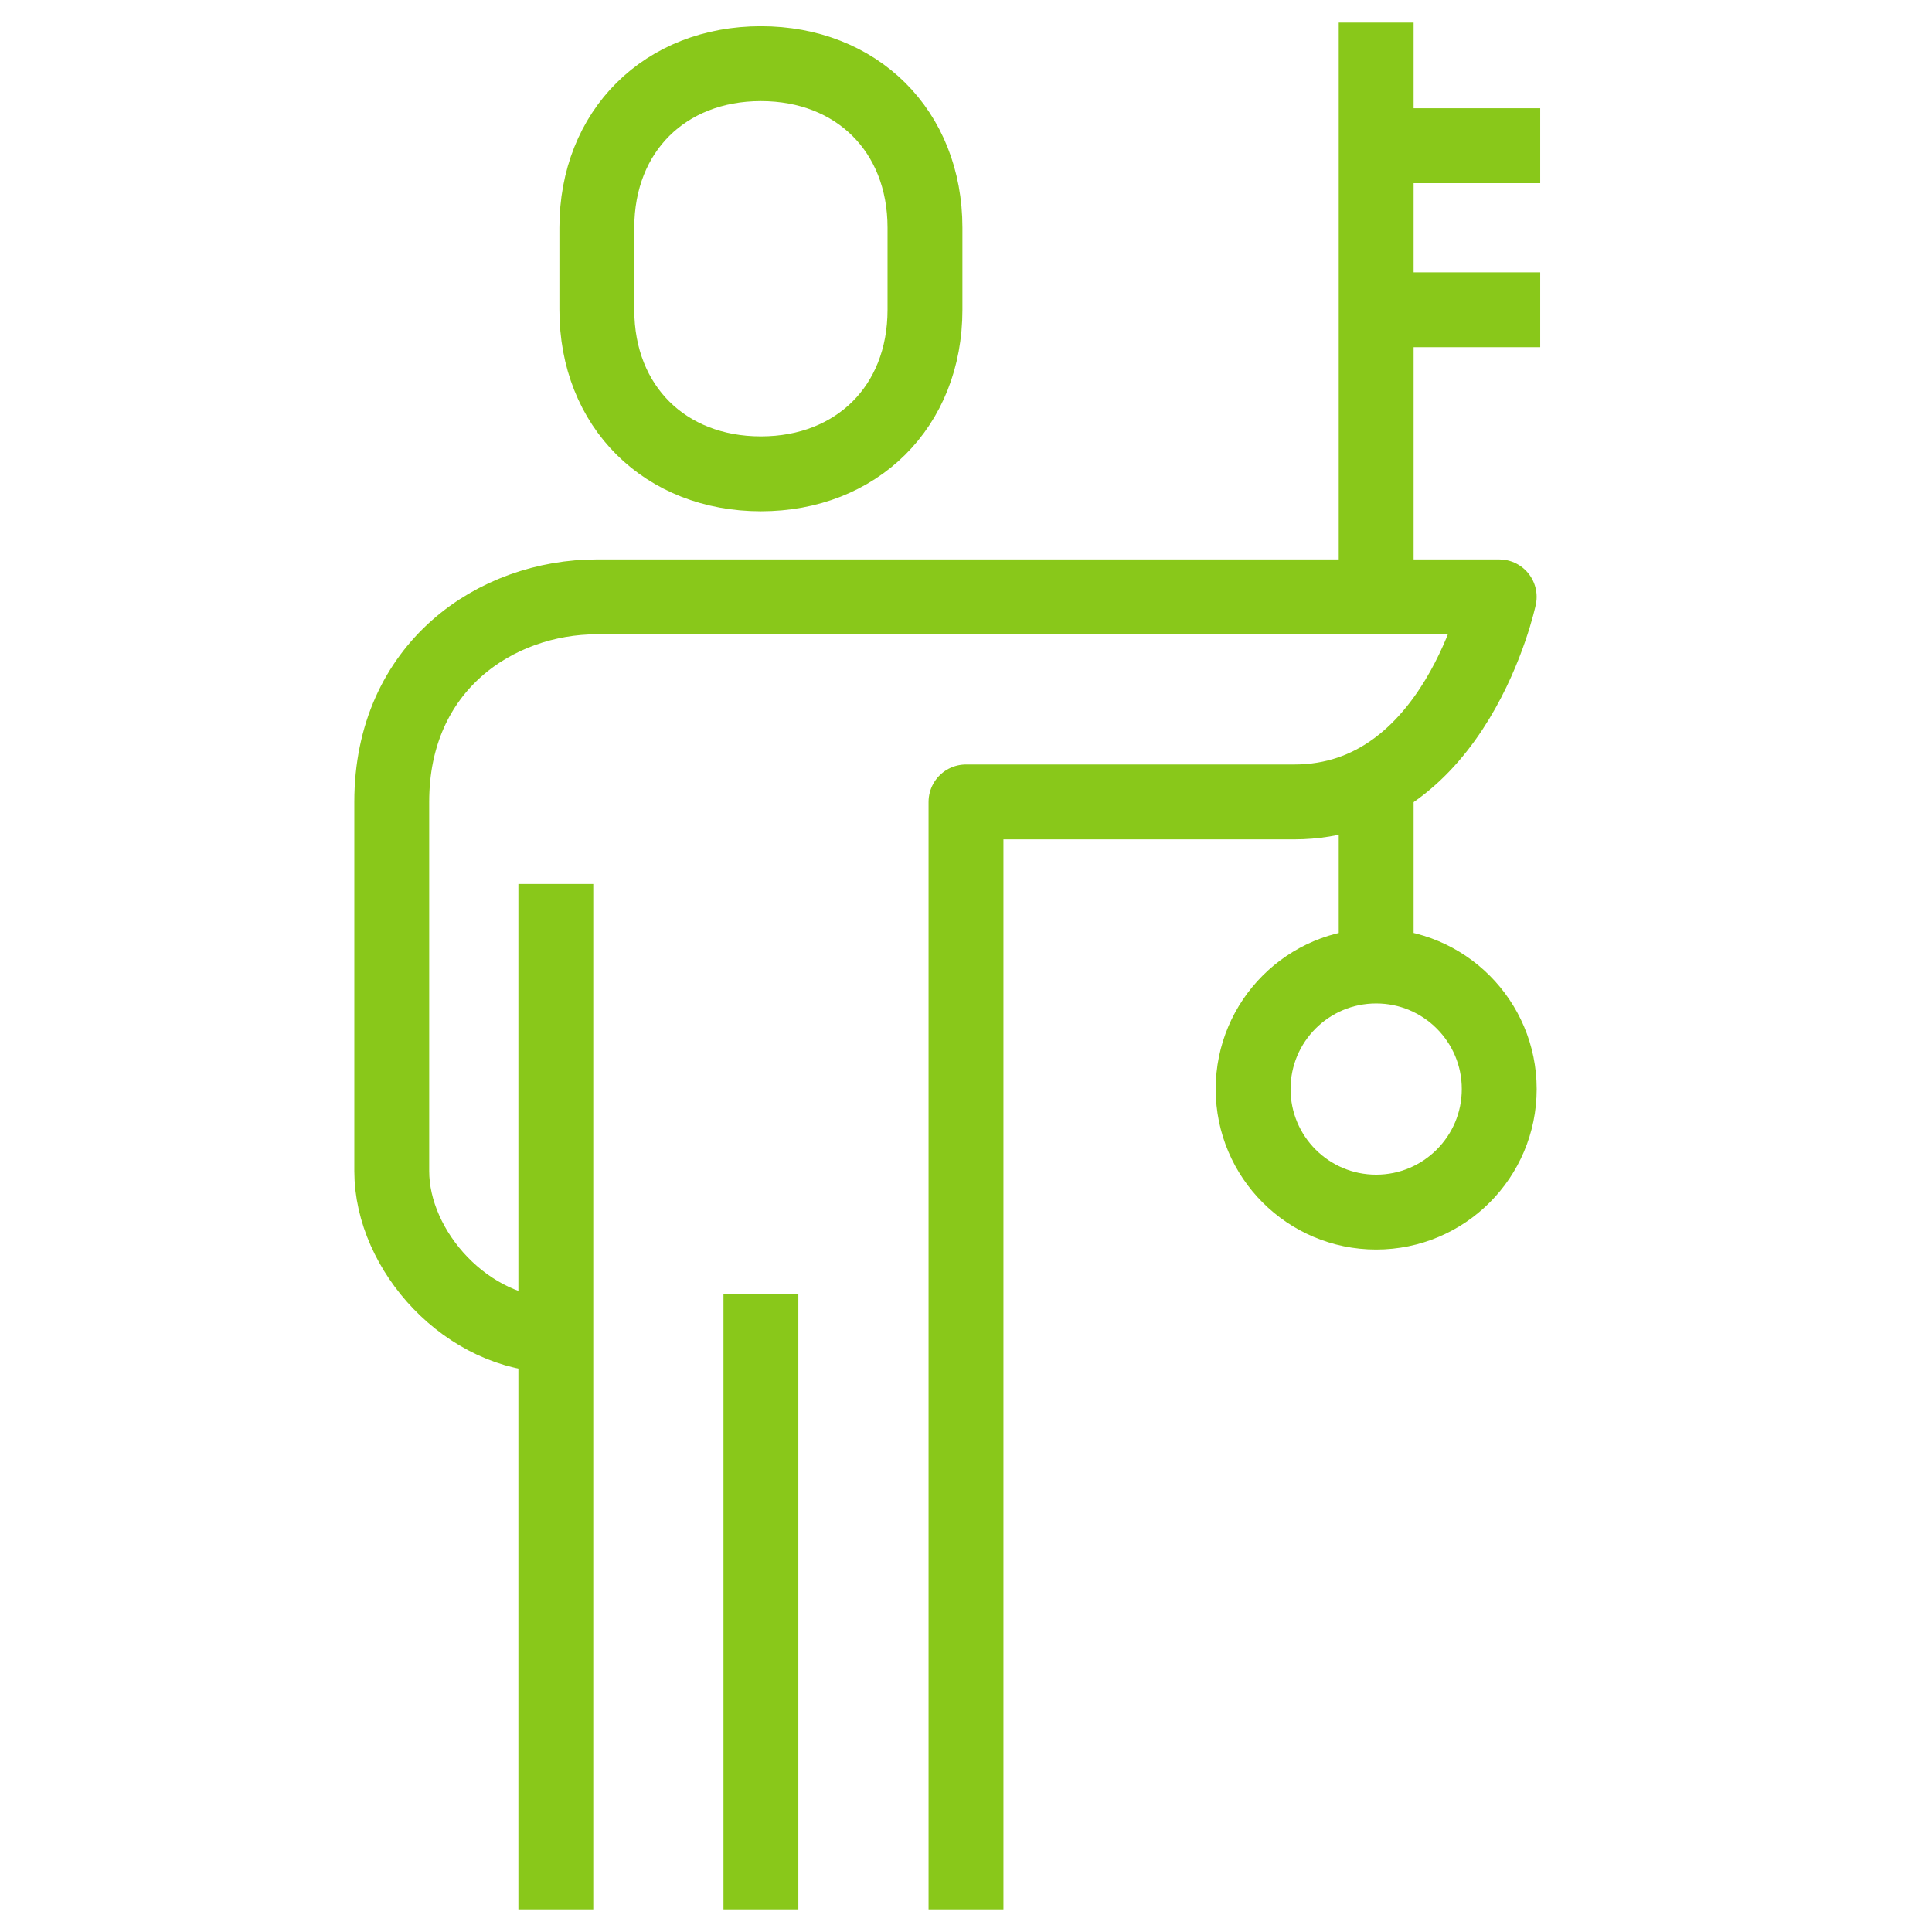
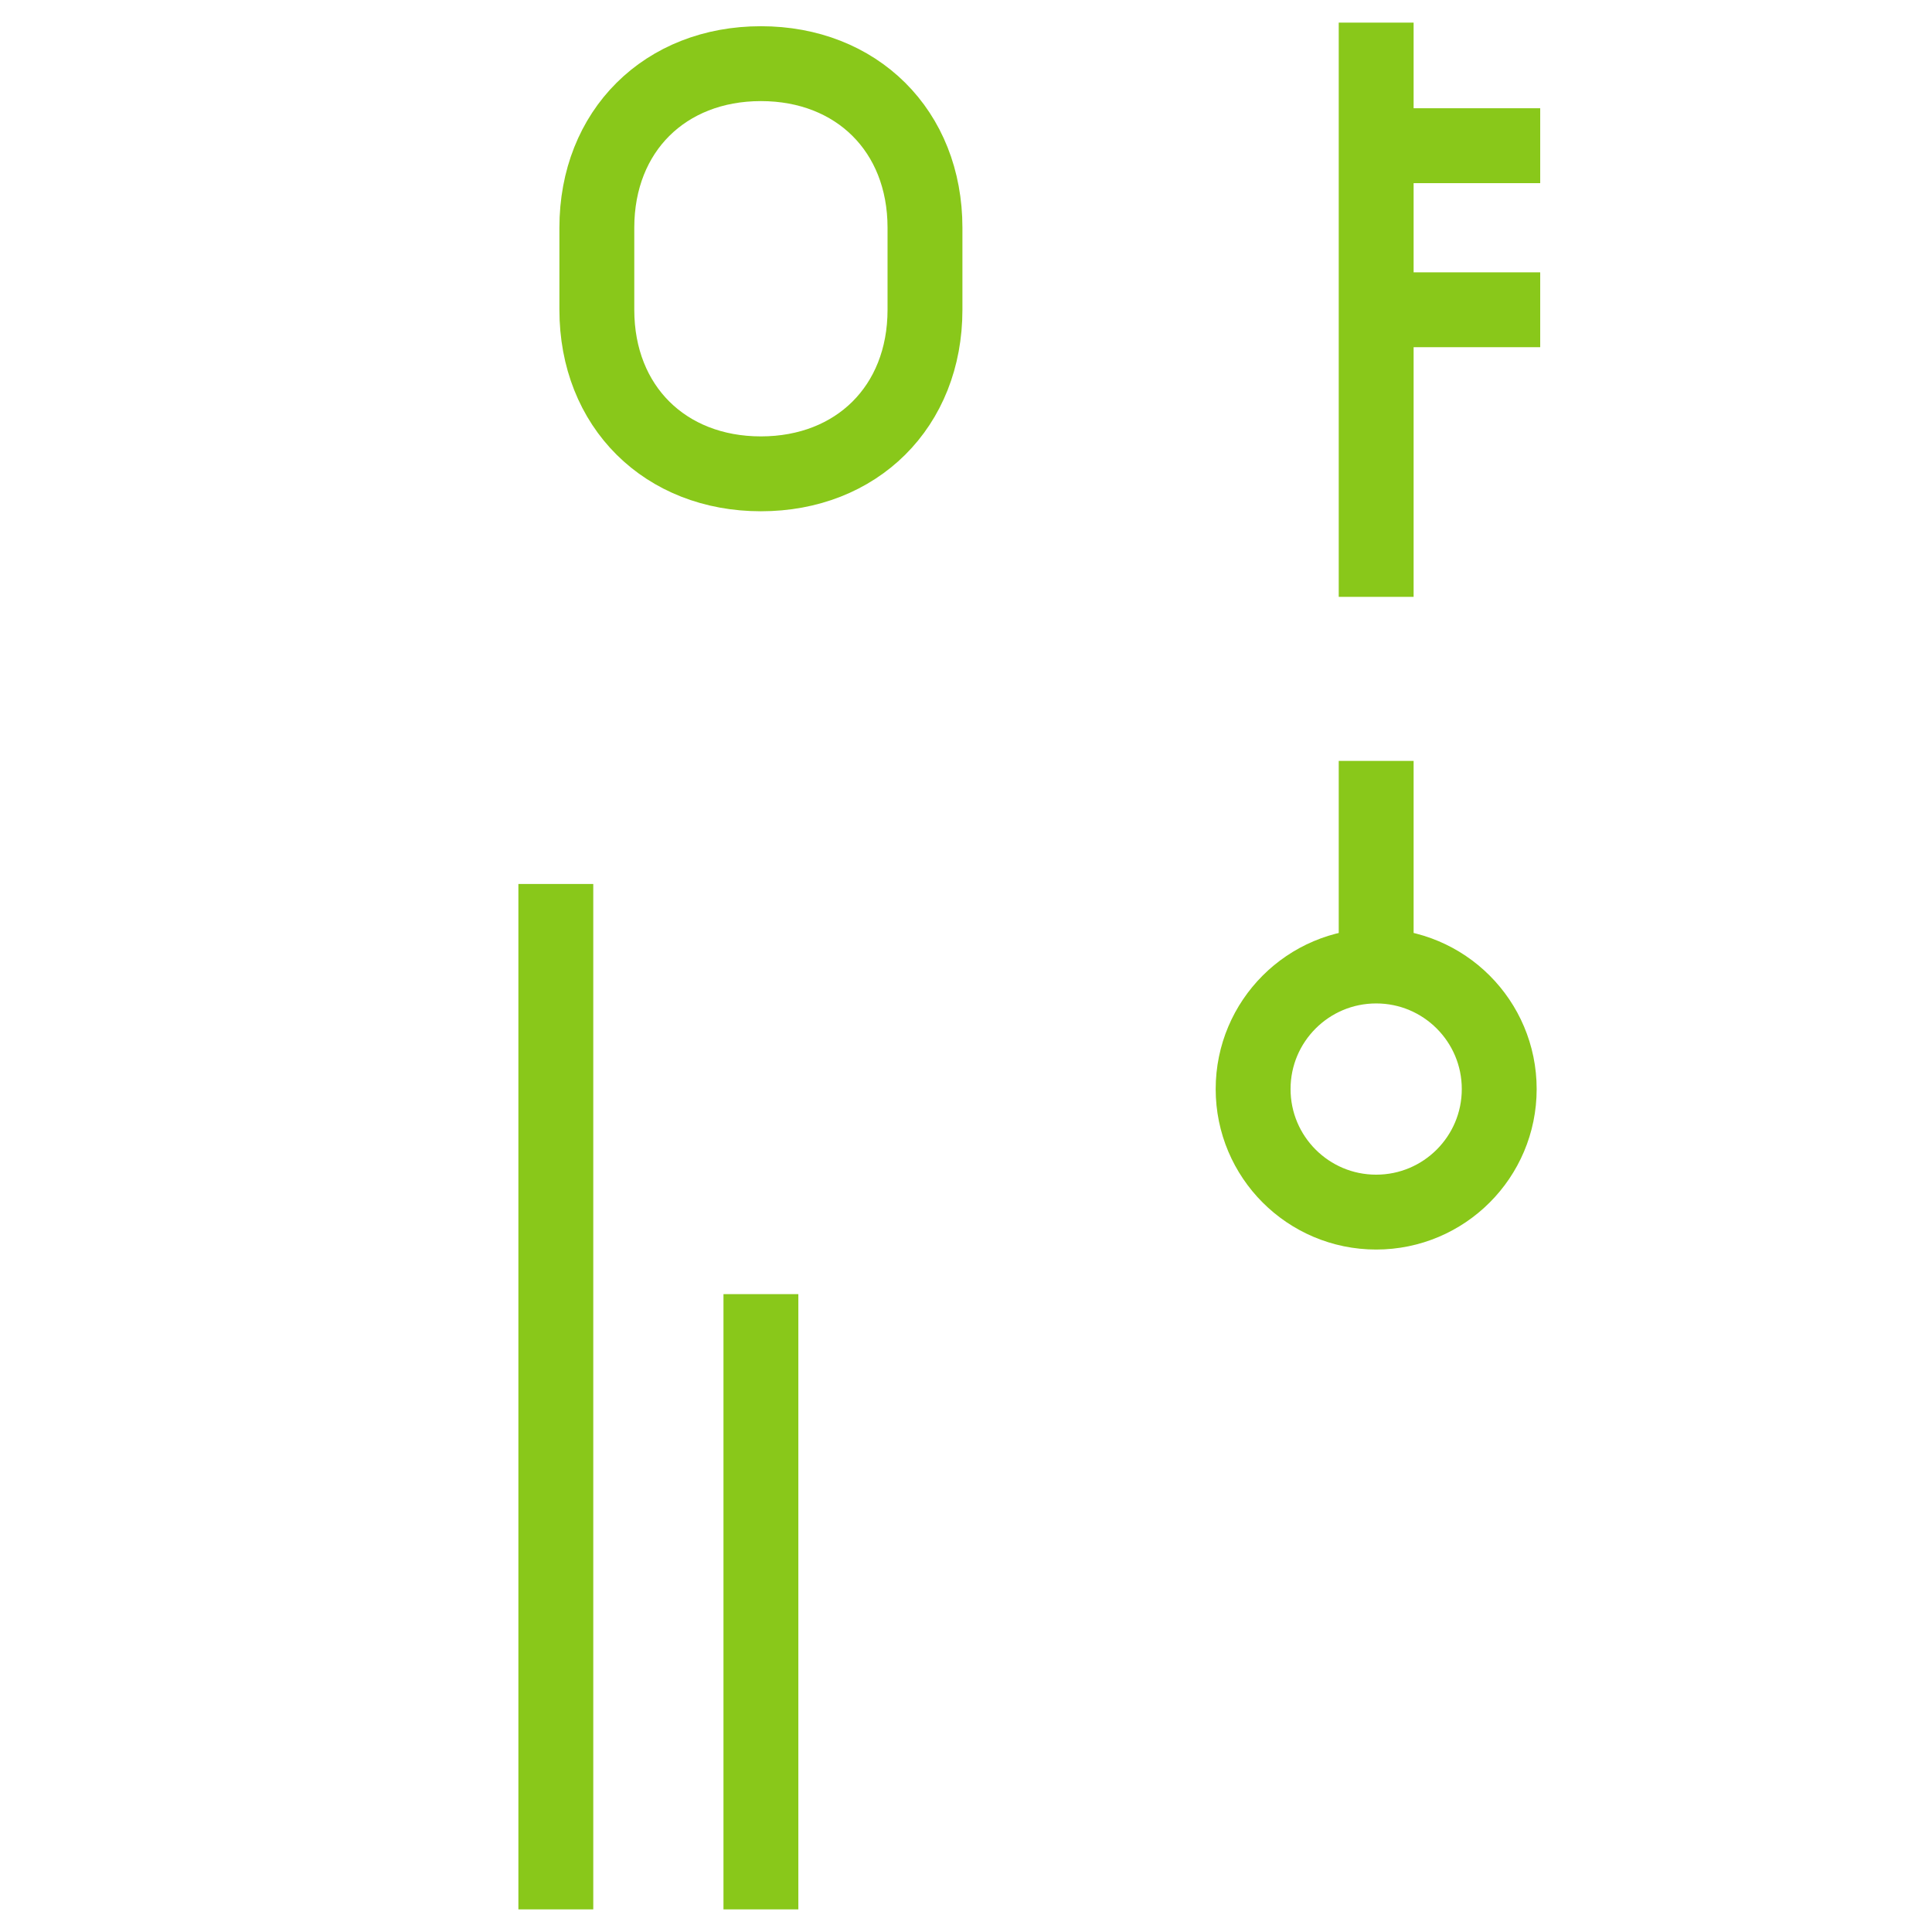
<svg xmlns="http://www.w3.org/2000/svg" id="Layer_1" data-name="Layer 1" viewBox="0 0 512 512">
  <title>iconițe-credite - verde</title>
-   <path d="M147.3,353.83c-23.49,0-43.48-22.34-43.48-43.48V212.52c0-35.91,27.63-54.35,54.35-54.35H397.3S385.76,212.52,343,212.52H256V506" style="fill:none;stroke:#89c81a;stroke-linejoin:round;stroke-width:19.843px" />
  <path d="M201.65,125.57c25.33,0,43.48-17.75,43.48-43.48V60.35c0-25.72-18.14-43.48-43.48-43.48s-43.48,17.75-43.48,43.48V82.09C158.17,107.81,176.32,125.57,201.65,125.57Z" style="fill:none;stroke:#89c81a;stroke-linejoin:round;stroke-width:19.843px" />
  <line x1="147.3" y1="234.26" x2="147.3" y2="506" style="fill:none;stroke:#89c81a;stroke-linejoin:round;stroke-width:19.843px" />
  <line x1="201.65" y1="342.96" x2="201.65" y2="506" style="fill:none;stroke:#89c81a;stroke-linejoin:round;stroke-width:19.843px" />
  <line x1="364.7" y1="6" x2="364.7" y2="158.17" style="fill:none;stroke:#89c81a;stroke-linejoin:round;stroke-width:19.843px" />
  <line x1="364.7" y1="201.65" x2="364.7" y2="256" style="fill:none;stroke:#89c81a;stroke-linejoin:round;stroke-width:19.843px" />
  <circle cx="364.7" cy="288.61" r="32.61" style="fill:none;stroke:#89c81a;stroke-linejoin:round;stroke-width:19.843px" />
  <line x1="408.17" y1="82.09" x2="364.7" y2="82.09" style="fill:none;stroke:#89c81a;stroke-linejoin:round;stroke-width:19.843px" />
  <line x1="364.7" y1="38.61" x2="408.17" y2="38.61" style="fill:none;stroke:#89c81a;stroke-linejoin:round;stroke-width:19.843px" />
</svg>